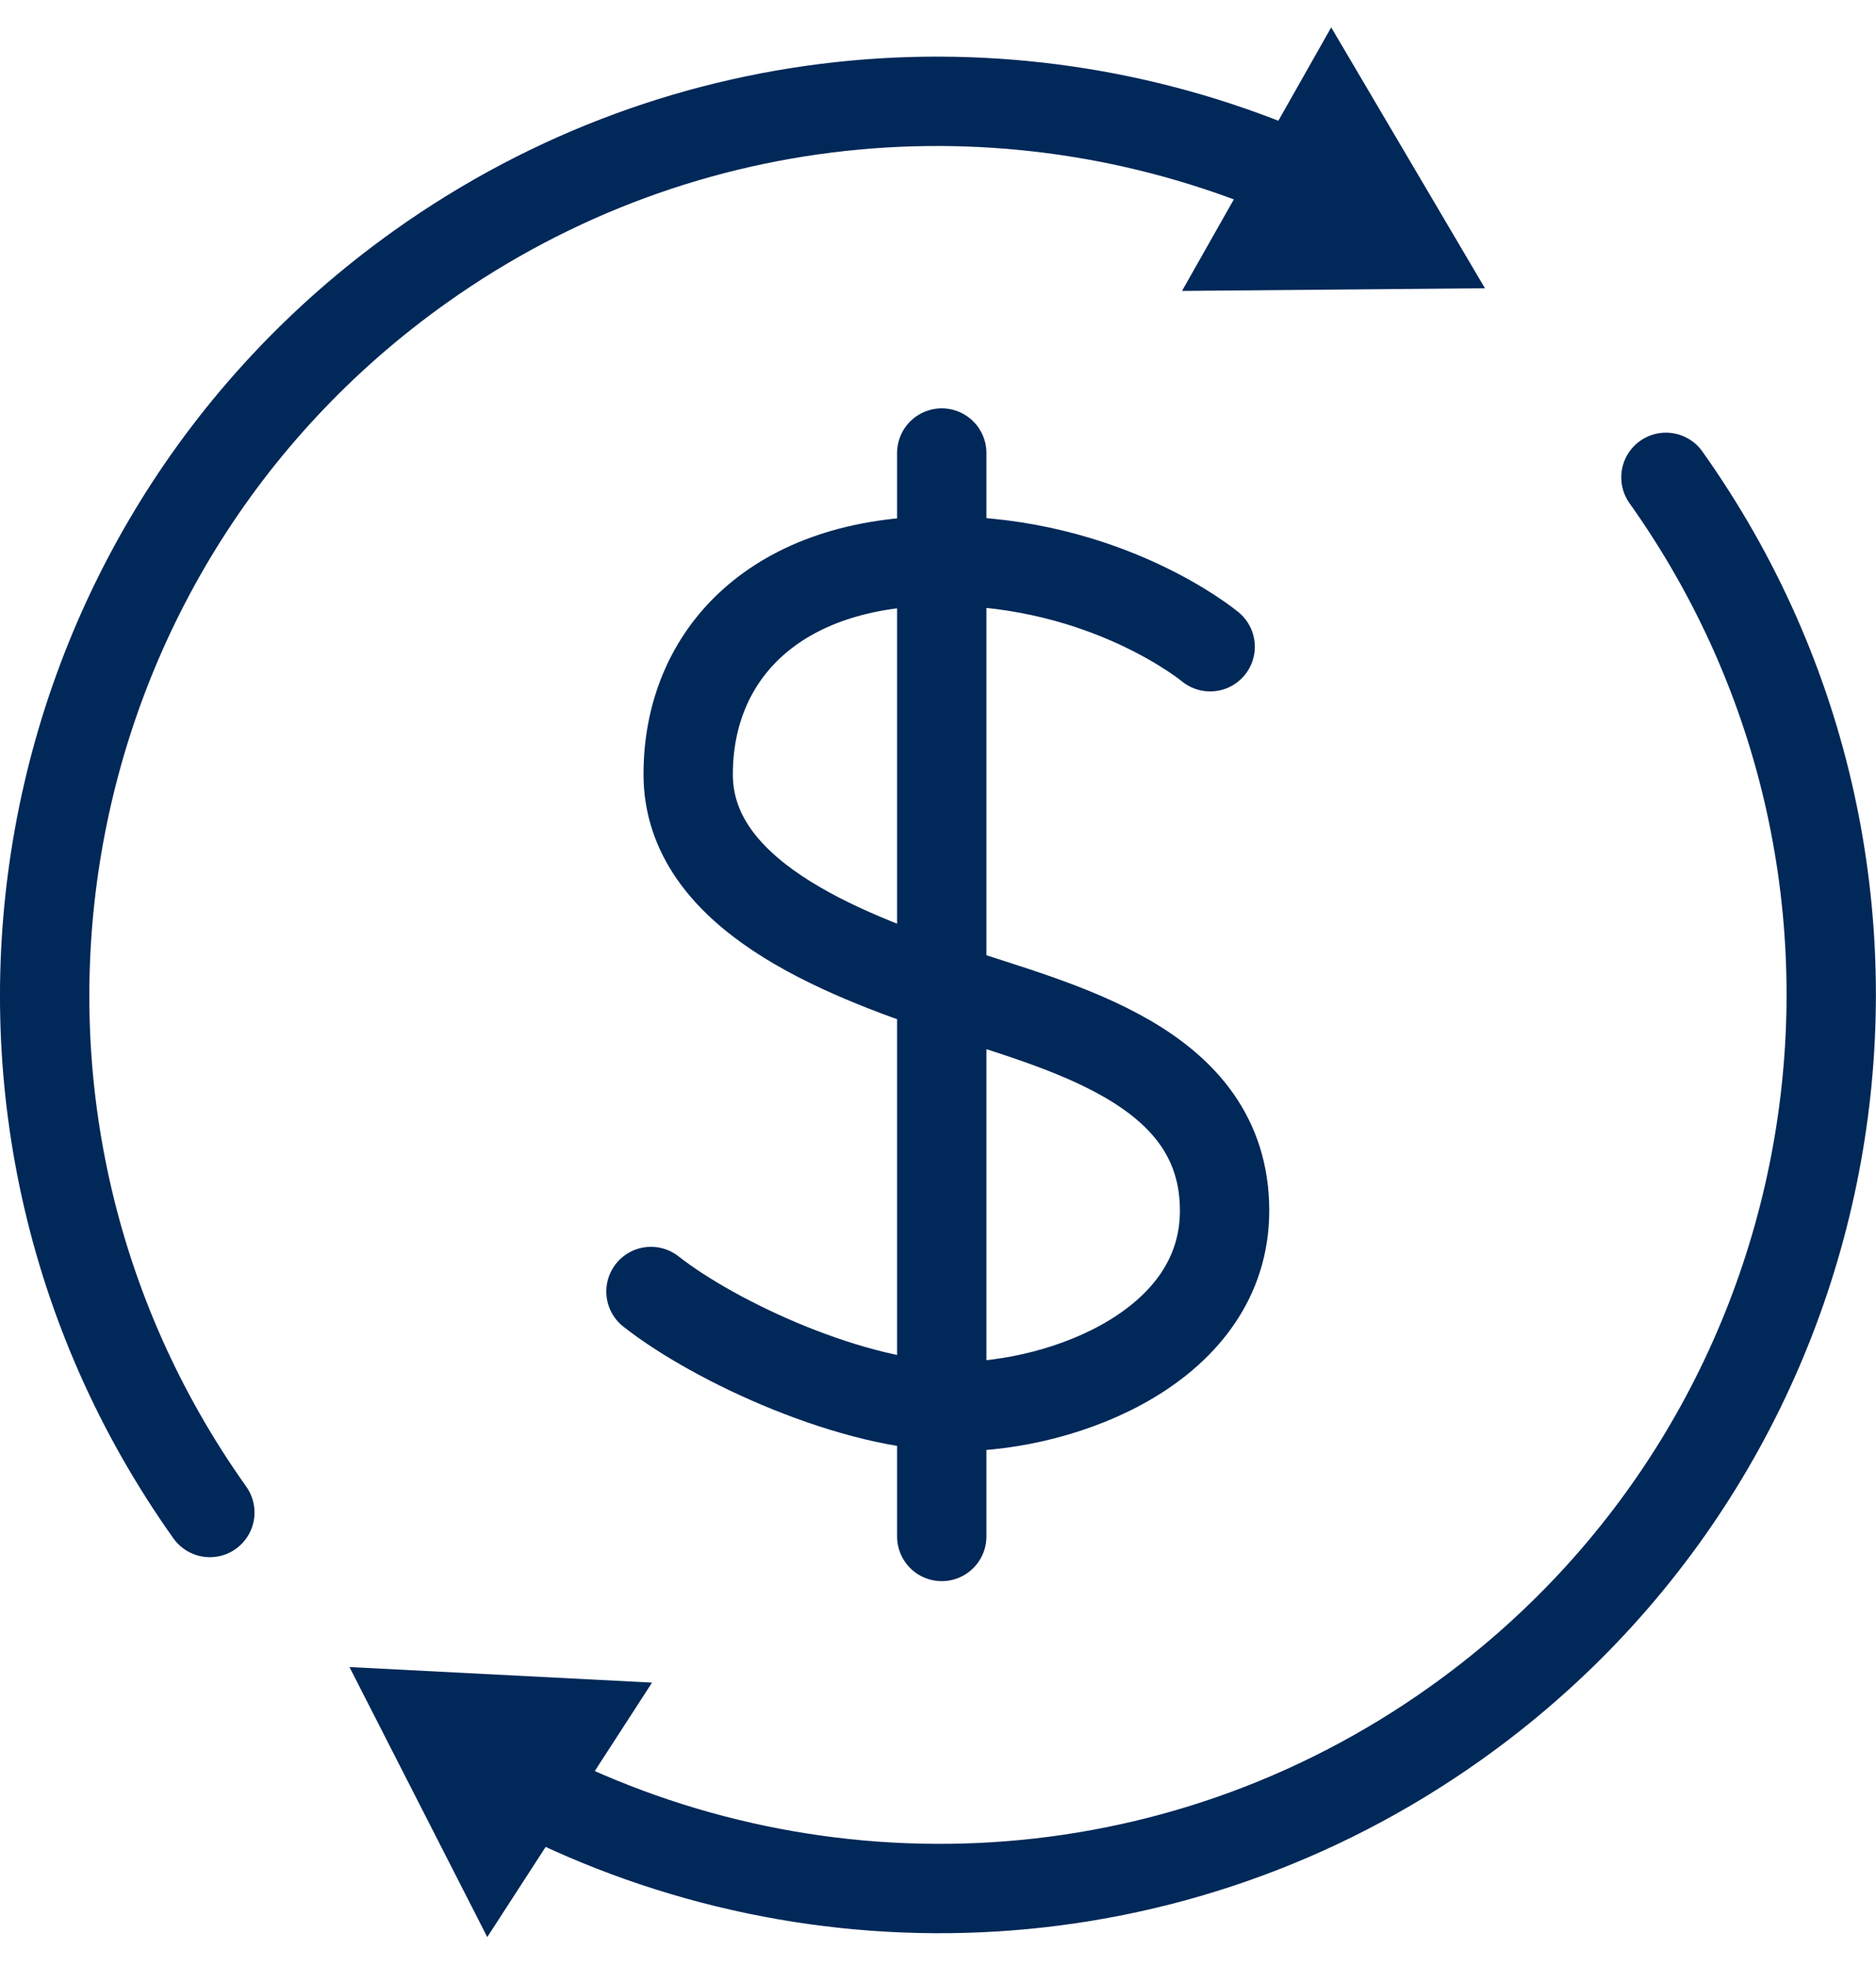
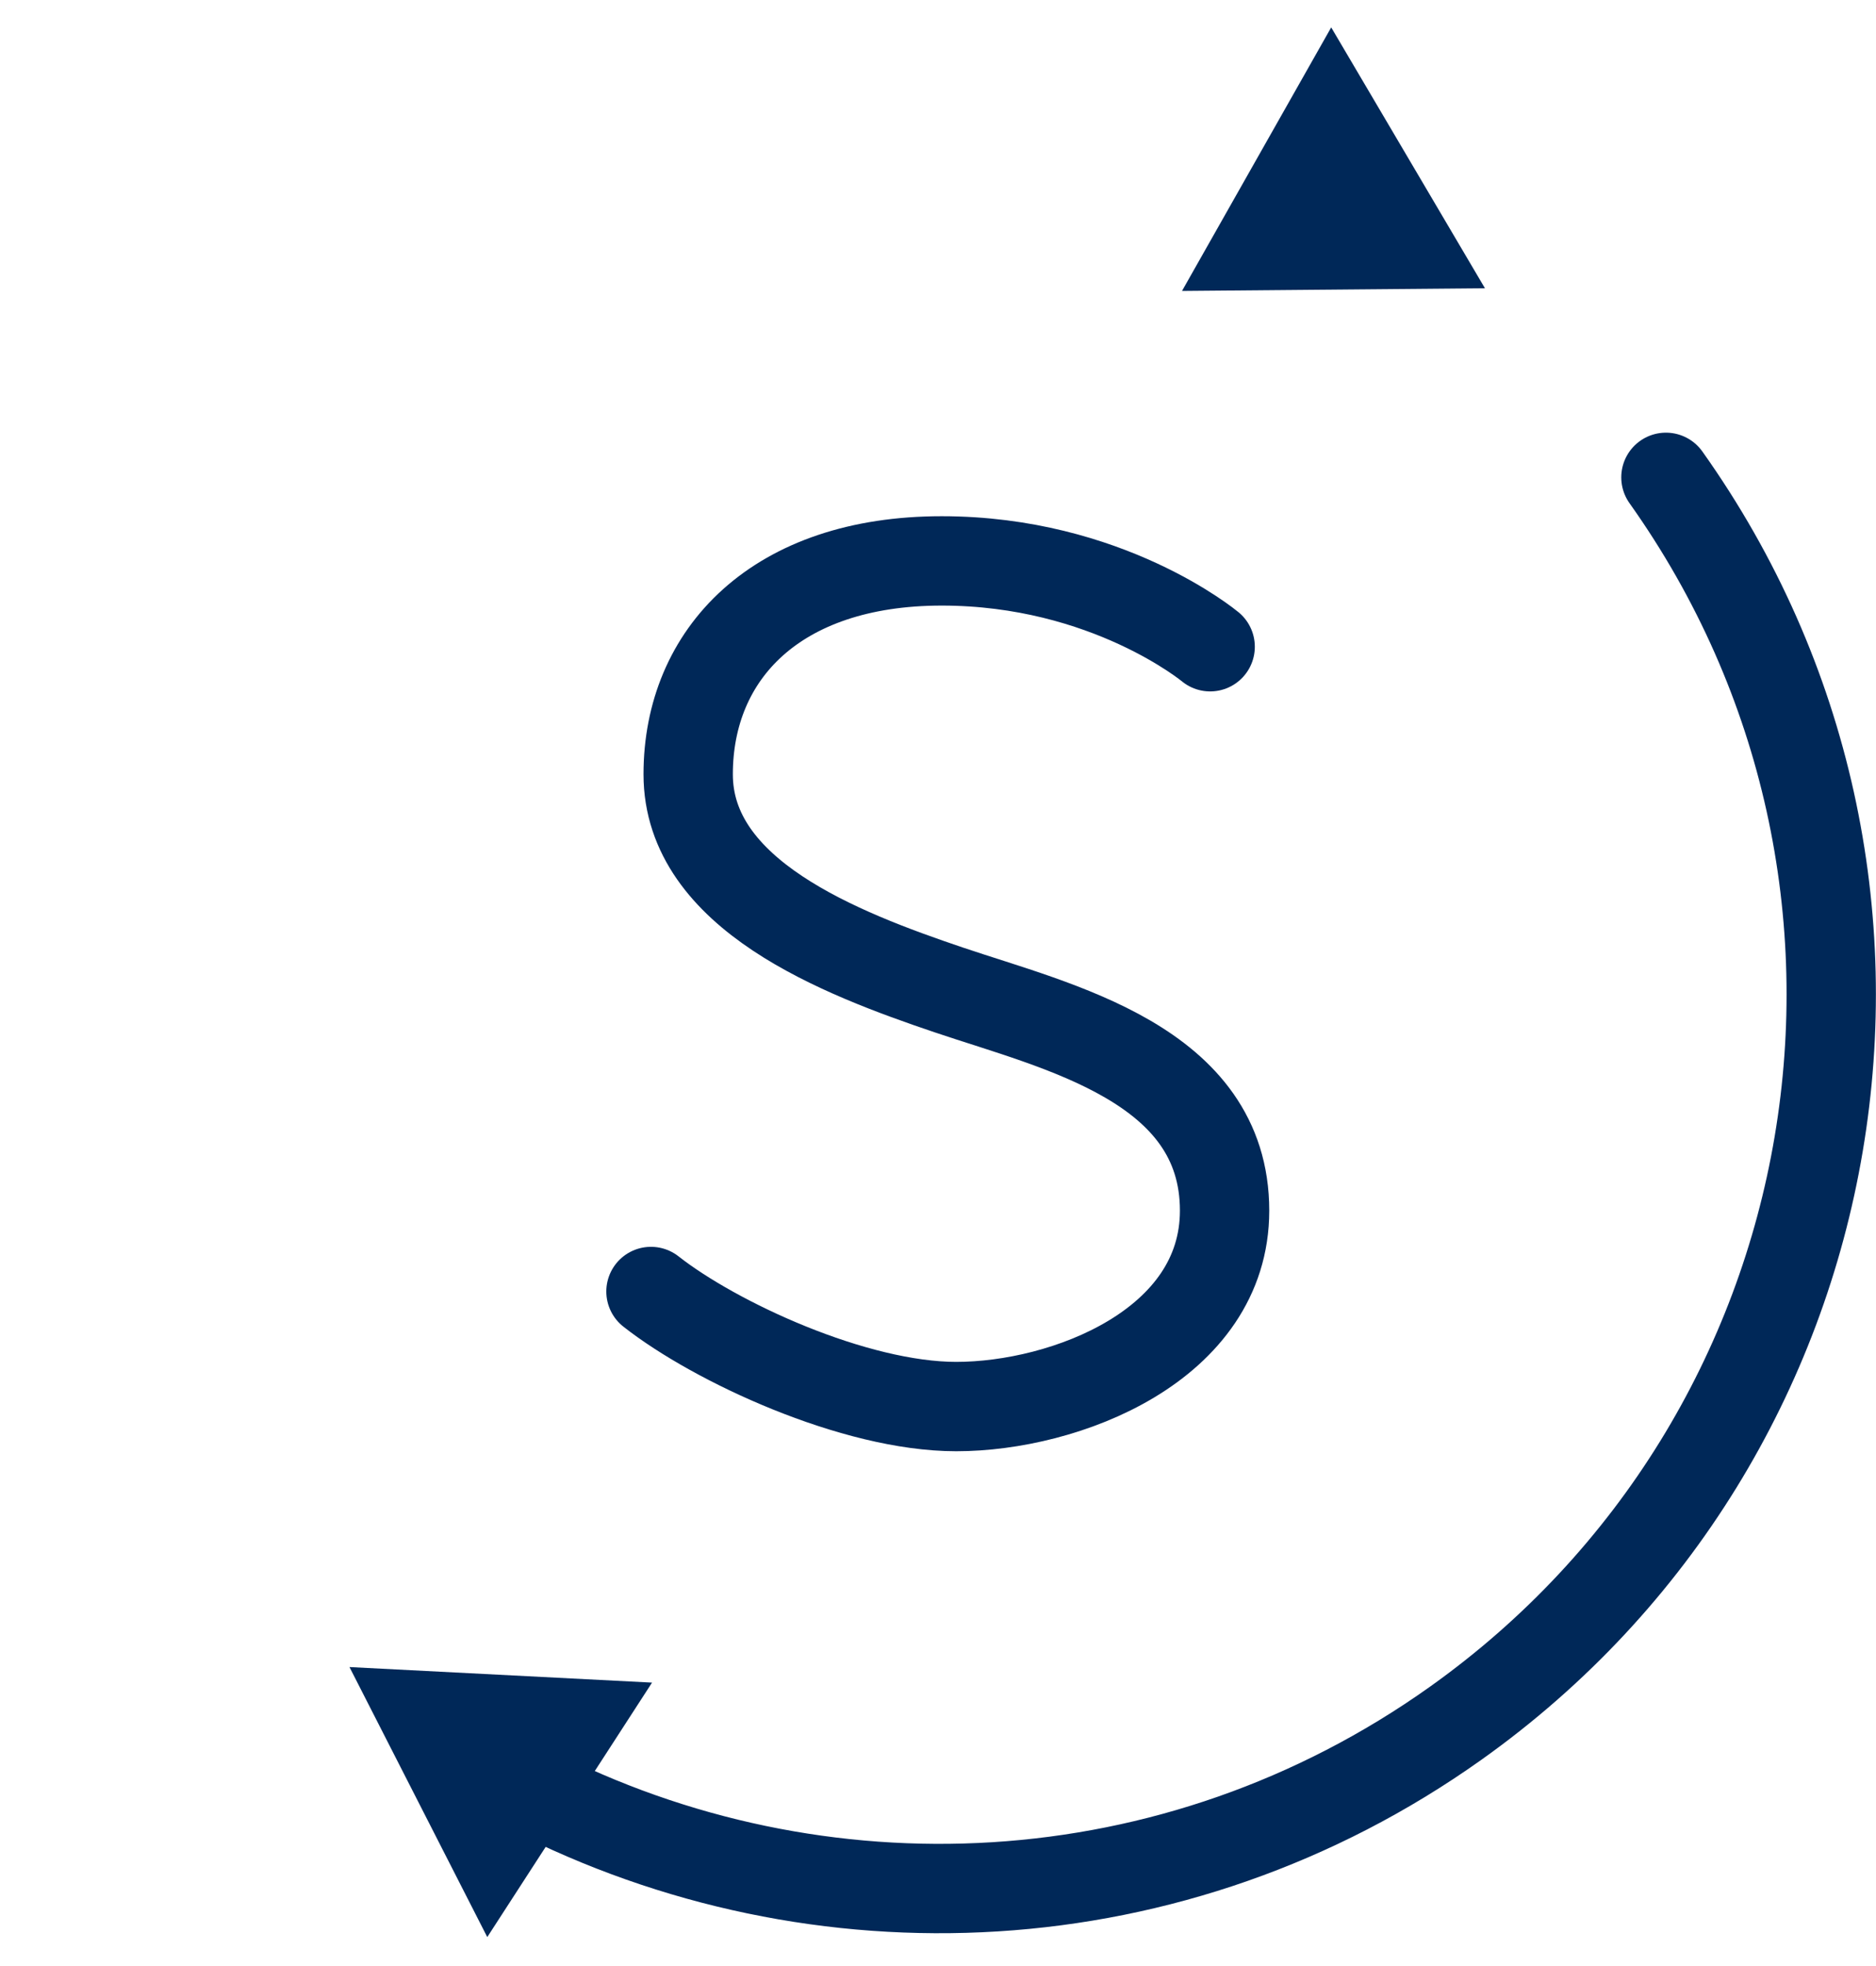
<svg xmlns="http://www.w3.org/2000/svg" width="42" height="44" viewBox="0 0 42 44" fill="none">
  <path d="M37.297 10.683C43.696 19.683 41.588 32.167 32.589 38.567C26.291 43.046 18.302 43.352 11.869 40.054" stroke="#002858" stroke-width="2" stroke-linecap="round" stroke-linejoin="round" />
  <path d="M14.598 37.657L7.824 37.309L10.909 43.352L14.598 37.657Z" fill="#002858" />
-   <path d="M4.698 33.85C-1.701 24.85 0.415 12.366 9.415 5.967C15.356 1.743 22.817 1.224 29.047 3.961" stroke="#002858" stroke-width="2" stroke-linecap="round" stroke-linejoin="round" />
  <path d="M26.463 6.511L33.245 6.451L29.803 0.613L26.463 6.511Z" fill="#002858" />
  <path d="M27.093 14.474C27.093 14.474 24.789 12.553 21.084 12.553C17.379 12.553 15.407 14.635 15.407 17.329C15.407 20.023 18.806 21.332 21.245 22.156C23.685 22.981 27.416 23.805 27.416 27.094C27.416 30.111 23.846 31.479 21.407 31.479C19.129 31.479 16.011 30.034 14.574 28.904" stroke="#002858" stroke-width="2" stroke-linecap="round" stroke-linejoin="round" />
-   <path d="M21.084 10.139V34.386" stroke="#002858" stroke-width="2" stroke-linecap="round" stroke-linejoin="round" />
</svg>